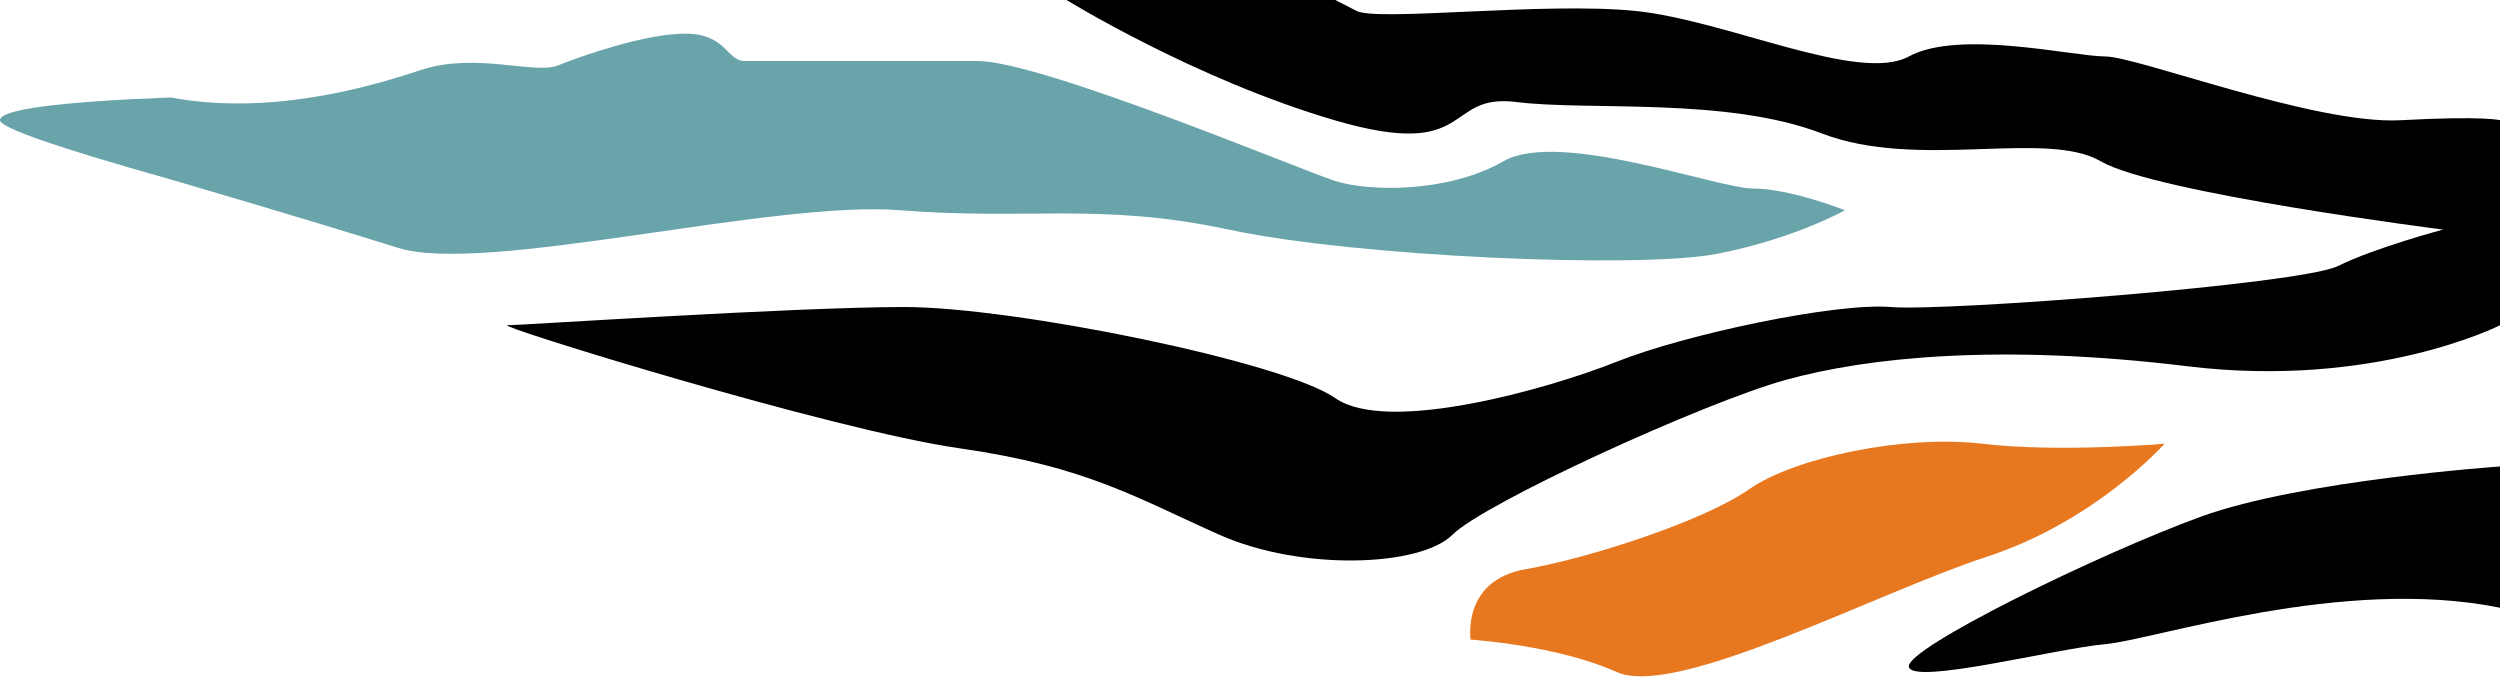
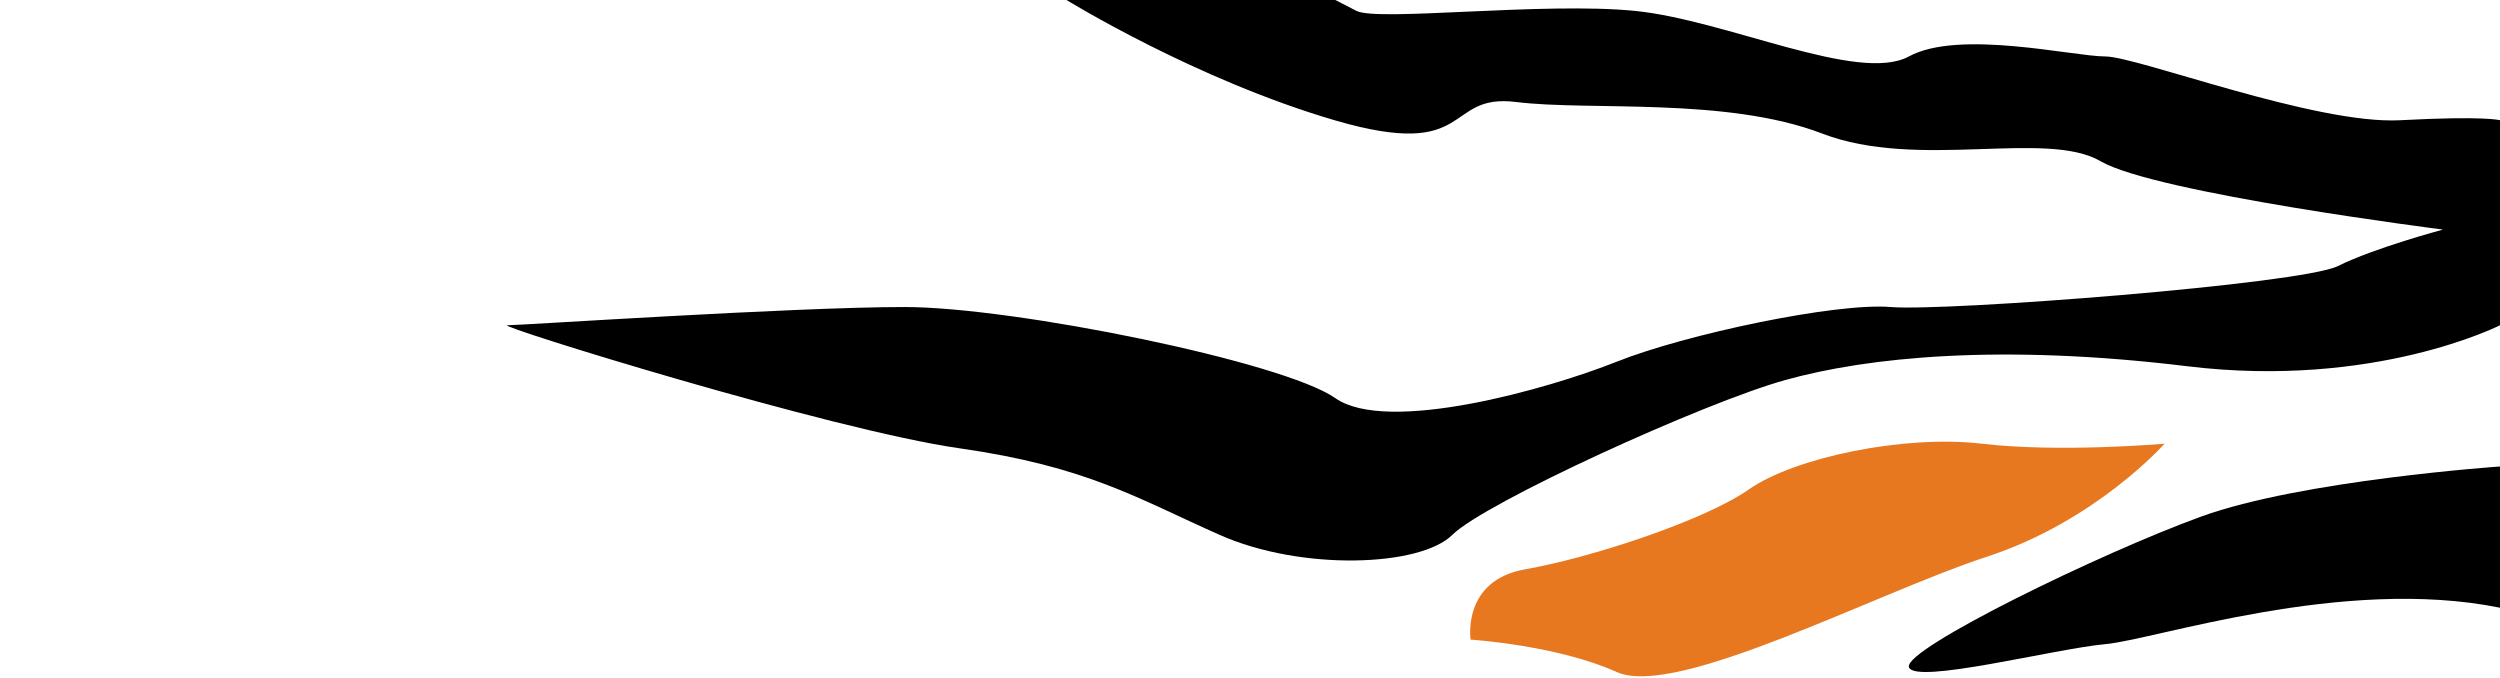
<svg xmlns="http://www.w3.org/2000/svg" width="586" height="159" viewBox="0 0 586 159">
  <g fill="none" fill-rule="evenodd">
    <g>
      <g>
        <path fill="#000" d="M118.826 103.196s3.464 1.068 23.394 0c19.928-1.067 61.662 14.952 69.152 14.952 7.49 0 34.24 6.409 46.013 0 11.772-6.406 42.803 8.54 64.206 10.677 21.402 2.139 60.317-2.553 65.277 0l4.96 2.553h63s-30.223-18.671-63.002-28.233c-32.781-9.562-25.291 6.455-42.412 4.322-17.12-2.136-49.222 1.232-71.695-7.392-22.471-8.628-52.436.982-65.278-6.492-12.84-7.475-80.257-16.02-80.257-16.02s16.05-4.272 24.614-8.54c8.56-4.273 92.028-10.684 104.869-9.611 12.842 1.068 48.155-6.41 64.206-12.82 16.052-6.402 53.788-17.08 65.953-8.54 12.164 8.54 75.3 21.36 100.982 21.36 25.682 0 89.888-4.273 93.099-4.273 3.21 0-75.976-24.565-105.94-28.833-29.964-4.273-41.734-11.747-60.995-20.292-19.262-8.546-47.082-7.473-54.576 0-7.492 7.474-58.857 30.969-78.118 36.31-19.263 5.34-50.292 8.545-94.167 3.204-43.876-5.338-73.285 9.61-73.285 9.61v48.058z" transform="translate(-1335 -800) translate(1335 800) rotate(180 352.414 65.689)" />
-         <path fill="#69A4AB" d="M21.401 24.735c8.559 0 45.595 13.88 58.645 6.404 13.051-7.474 31.527-7.14 39.412-4.638 7.883 2.503 68.876 28.132 83.858 28.132h54.575c4.282 0 4.282 6.411 13.913 6.411s24.612-5.339 29.962-7.475c5.352-2.14 19.263 3.206 32.104-1.066 12.84-4.278 35.848-10.682 58.589-6.41 26.667-1.04 40-2.822 40-5.342 0-1.751-13.333-6.378-40-13.88 0 0-32.904-9.61-53.239-16.019-20.334-6.409-87.751 11.195-117.711 8.802-29.962-2.393-47.086 1.877-77.047-4.534C114.5 8.716 48.151 5.89 29.96 9.44 11.771 12.985 0 19.653 0 19.653s12.844 5.081 21.401 5.081z" transform="translate(-1335 -800) translate(1335 800) rotate(180 216.23 34.467)" />
        <path fill="#000" d="M447.424 157.52s46.533-3.202 70.074-11.747c23.541-8.545 69.554-30.97 68.485-35.242-1.069-4.27-34.24 4.274-46.013 5.341-11.77 1.065-55.613 16.016-92.546 8.543v33.105z" transform="translate(-1335 -800) translate(1335 800) rotate(180 516.713 133.432)" />
        <path fill="#E87820" d="M344.607 158.053s24.61-2.136 42.803 0c18.192 2.136 43.875-3.202 54.574-10.676 10.701-7.478 37.453-16.138 52.434-18.748 14.983-2.613 12.842-16.497 12.842-16.497s-20.328-1.31-34.241-7.595c-13.913-6.286-60.996 18.624-86.678 26.993-25.683 8.369-41.734 26.523-41.734 26.523" transform="translate(-1335 -800) translate(1335 800) rotate(180 425.986 131.03)" />
      </g>
    </g>
  </g>
</svg>